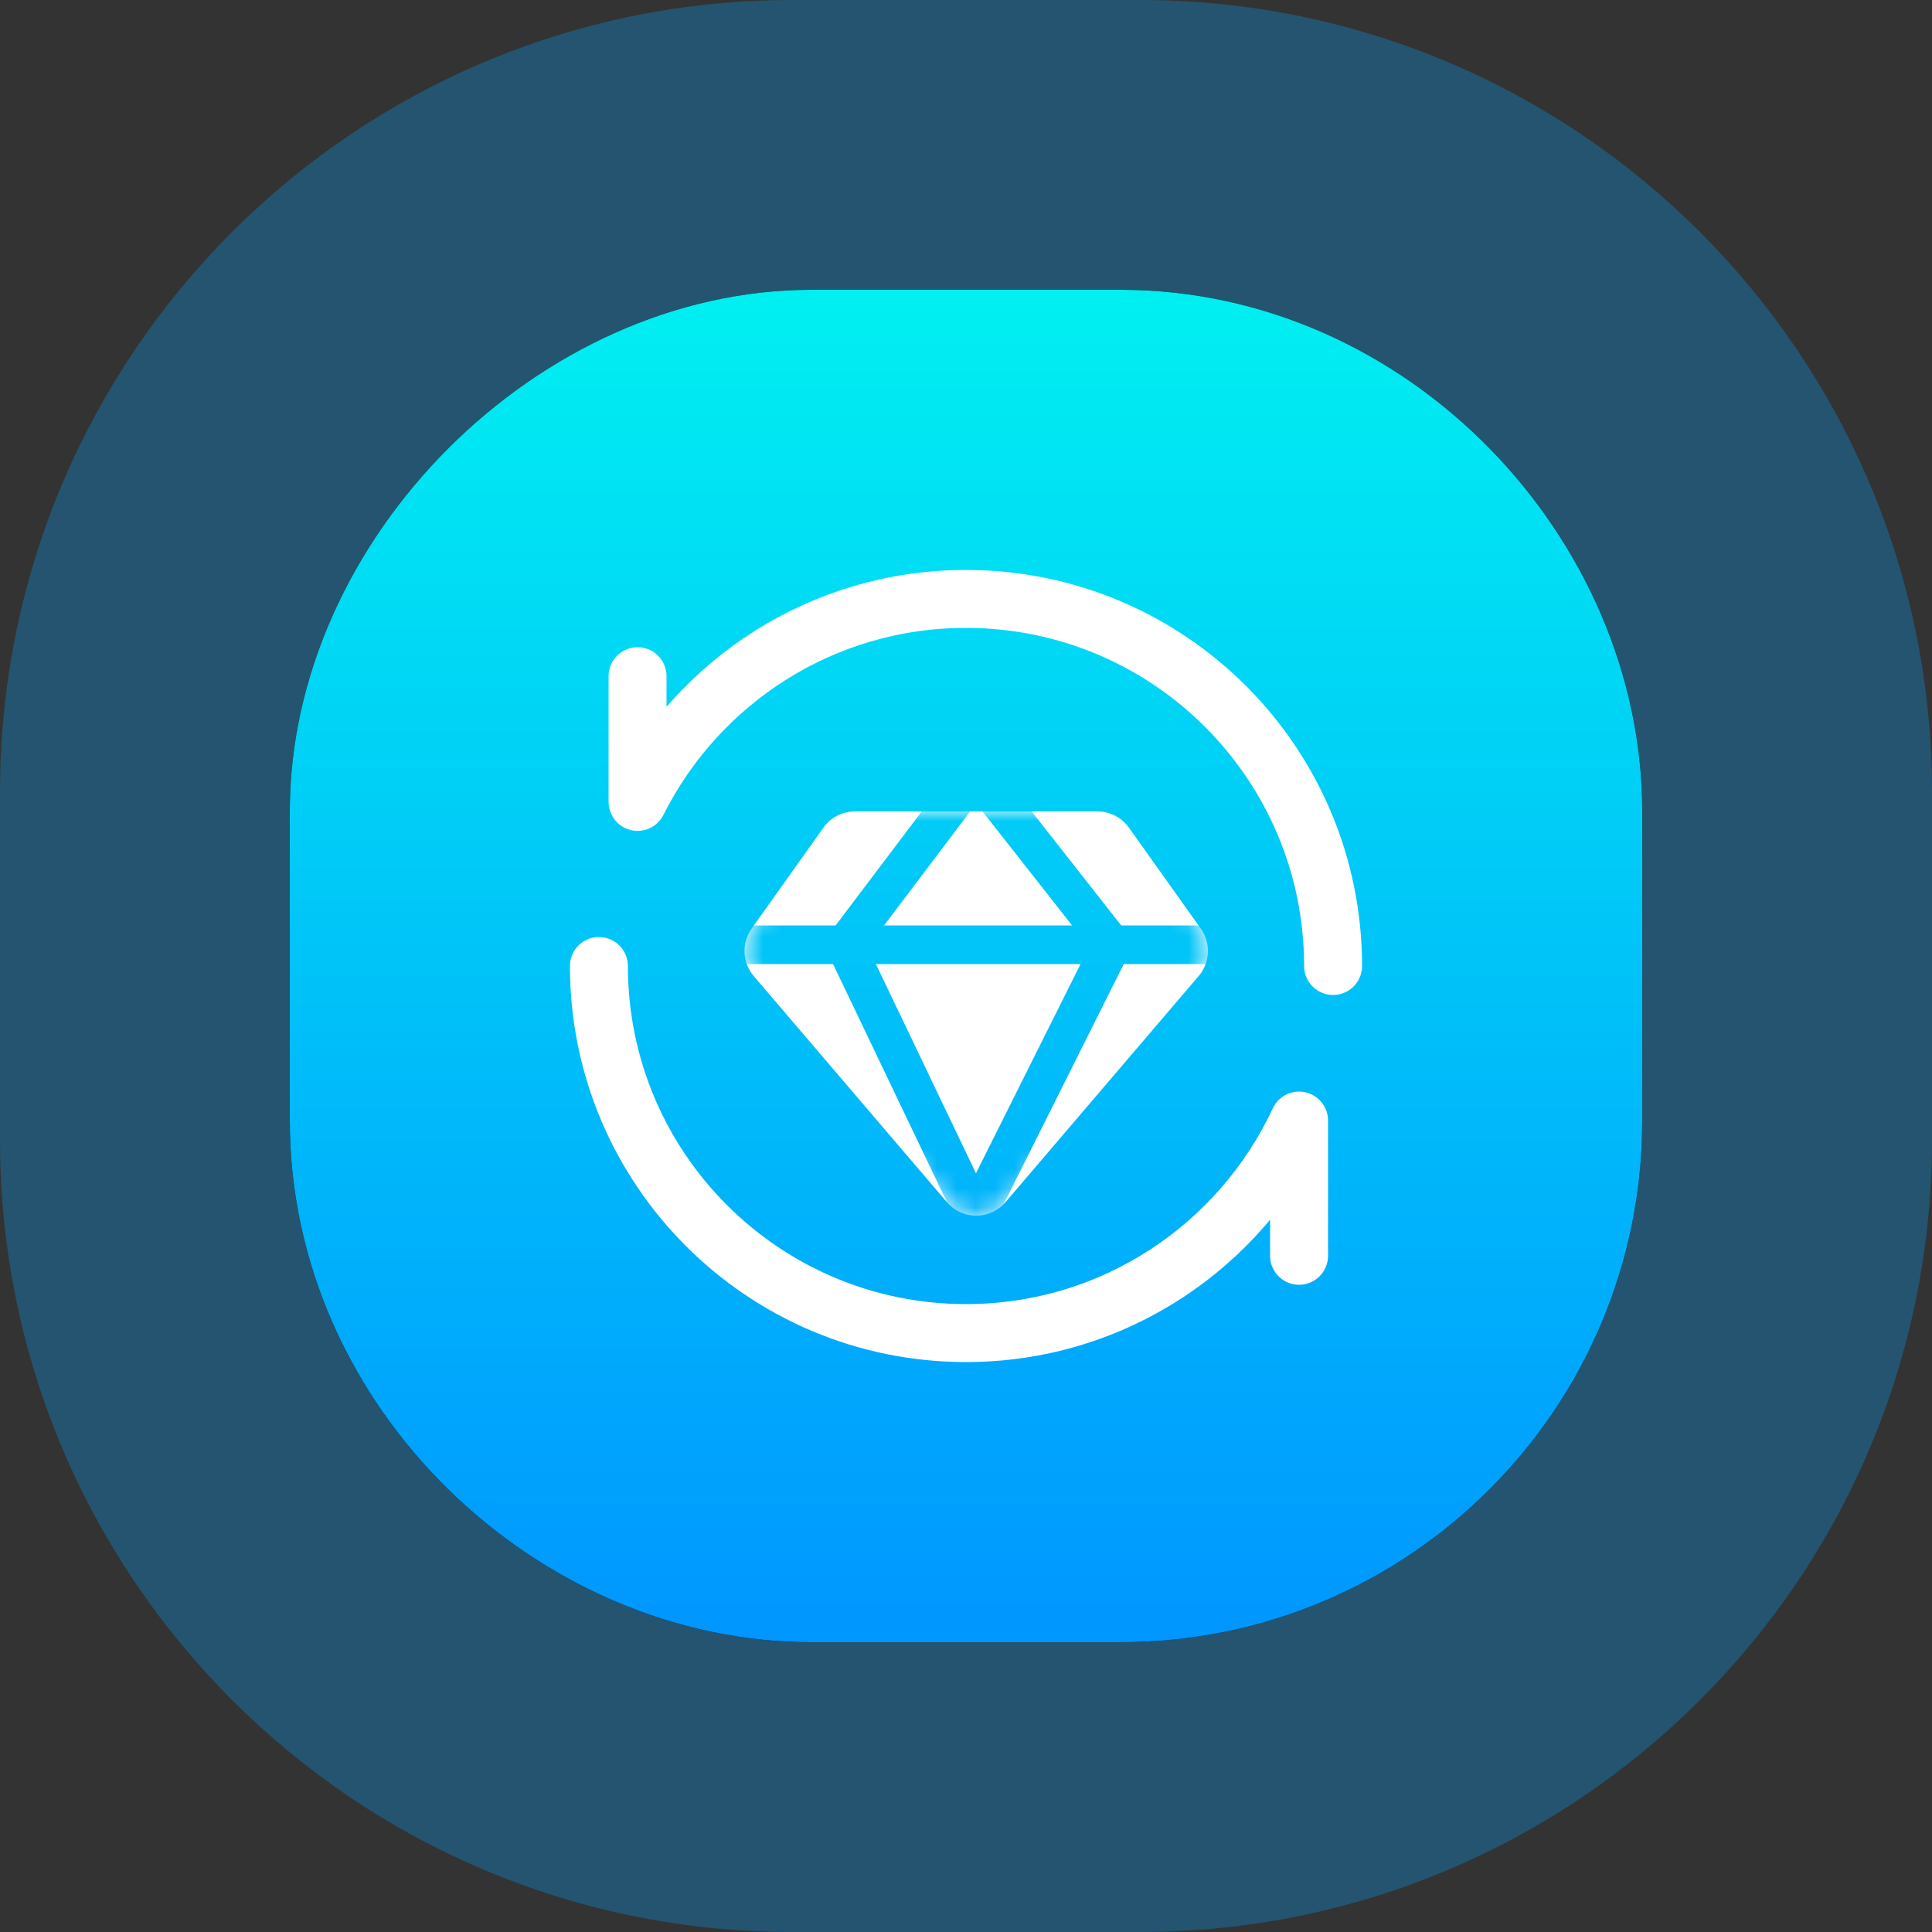
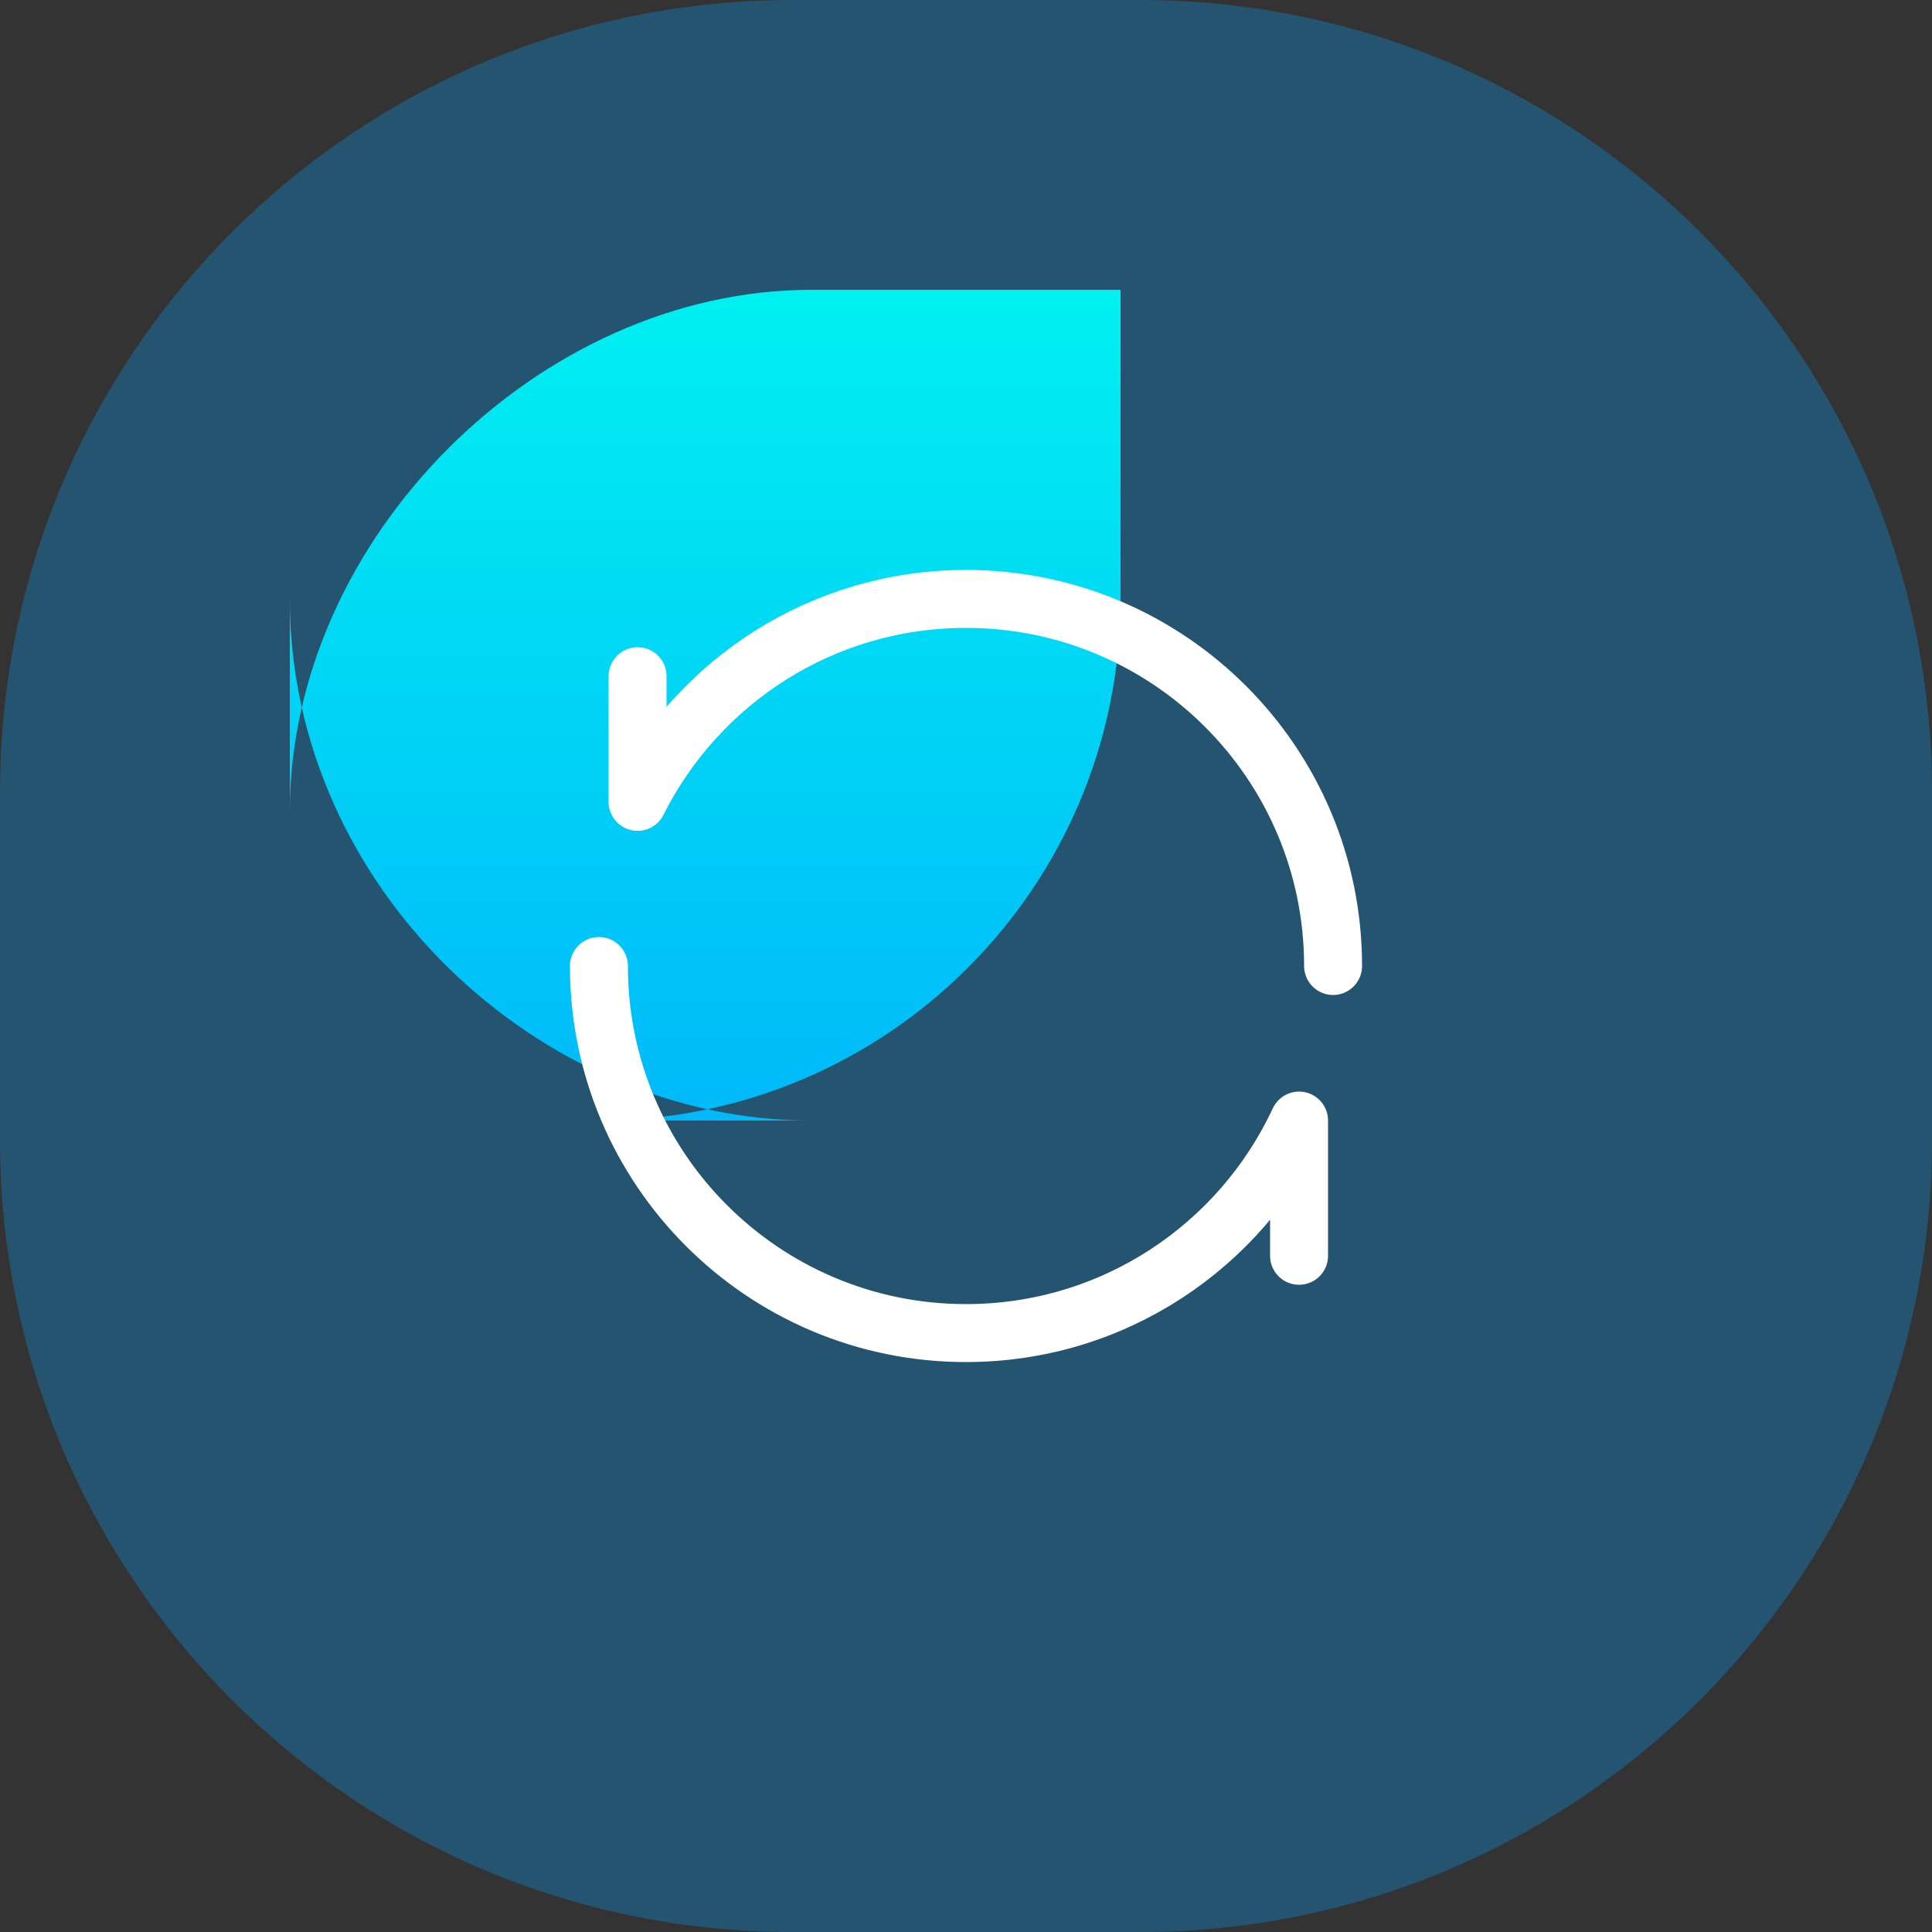
<svg xmlns="http://www.w3.org/2000/svg" width="100" height="100" fill="none">
  <rect width="100%" height="100%" fill="#333333" stroke="none" />
  <path fill="#009FFD" fill-rule="evenodd" d="M41 0h18.001c22.643 0 41 18.357 41 41v18.001c0 22.643-18.357 41-41 41H41c-22.643 0-41-18.357-41-41V41C0 18.357 18.357 0 41 0Z" clip-rule="evenodd" opacity=".302" />
-   <path fill="#000" fill-rule="evenodd" d="M42 15h16.001c14.911 0 27 12.881 27 27v16.001c0 14.911-12.089 27-27 27H42c-14.119 0-27-12.089-27-27V42c0-14.119 12.881-27 27-27Z" clip-rule="evenodd" />
-   <path fill="url(#a)" d="M42 15h16.001c14.911 0 27 12.881 27 27v16.001c0 14.911-12.089 27-27 27H42c-14.119 0-27-12.089-27-27V42c0-14.119 12.881-27 27-27Z" />
+   <path fill="url(#a)" d="M42 15h16.001v16.001c0 14.911-12.089 27-27 27H42c-14.119 0-27-12.089-27-27V42c0-14.119 12.881-27 27-27Z" />
  <path stroke="#fff" stroke-linecap="round" stroke-linejoin="round" stroke-width="3" d="M69 50c0-10.493-8.507-19-19-19-7.44 0-13.881 4.276-17 10.505V35m-2 15c0 10.493 8.507 19 19 19 7.636 0 14.219-4.504 17.239-11v7" />
-   <path fill="#fff" fill-rule="evenodd" d="M44.251 42a2 2 0 0 0-1.63.84l-3.716 5.222a2 2 0 0 0 .109 2.458l9.993 11.7a2 2 0 0 0 3.041 0l9.994-11.7a2 2 0 0 0 .108-2.458l-3.716-5.222a2 2 0 0 0-1.63-.84H44.251Z" clip-rule="evenodd" />
  <mask id="b" width="25" height="21" x="38" y="42" maskUnits="userSpaceOnUse" style="mask-type:alpha">
-     <path fill="#fff" fill-rule="evenodd" d="M44.251 42a2 2 0 0 0-1.63.84l-3.716 5.222a2 2 0 0 0 .109 2.458l9.993 11.7a2 2 0 0 0 3.041 0l9.994-11.7a2 2 0 0 0 .108-2.458l-3.716-5.222a2 2 0 0 0-1.63-.84H44.251Z" clip-rule="evenodd" />
-   </mask>
+     </mask>
  <g stroke-linecap="round" stroke-linejoin="round" stroke-width="2" mask="url(#b)">
-     <path stroke="url(#c)" d="m51.223 40.85 6.325 8.05-6.9 13.799" />
    <path stroke="url(#d)" d="M49.831 40.85 43.75 48.9l6.324 13.224" />
-     <path stroke="#01C4F8" d="M38 48.9h26.448" />
  </g>
  <defs>
    <linearGradient id="a" x1="15" x2="15" y1="15" y2="85.001" gradientUnits="userSpaceOnUse">
      <stop stop-color="#00F0F1" />
      <stop offset="1" stop-color="#0096FF" />
    </linearGradient>
    <linearGradient id="c" x1="54.098" x2="54.098" y1="40.851" y2="62.699" gradientUnits="userSpaceOnUse">
      <stop stop-color="#01CEF7" />
      <stop offset="1" stop-color="#01B4FB" />
    </linearGradient>
    <linearGradient id="d" x1="46.911" x2="46.911" y1="40.851" y2="62.124" gradientUnits="userSpaceOnUse">
      <stop stop-color="#01CEF7" />
      <stop offset="1" stop-color="#01B4FB" />
    </linearGradient>
  </defs>
</svg>